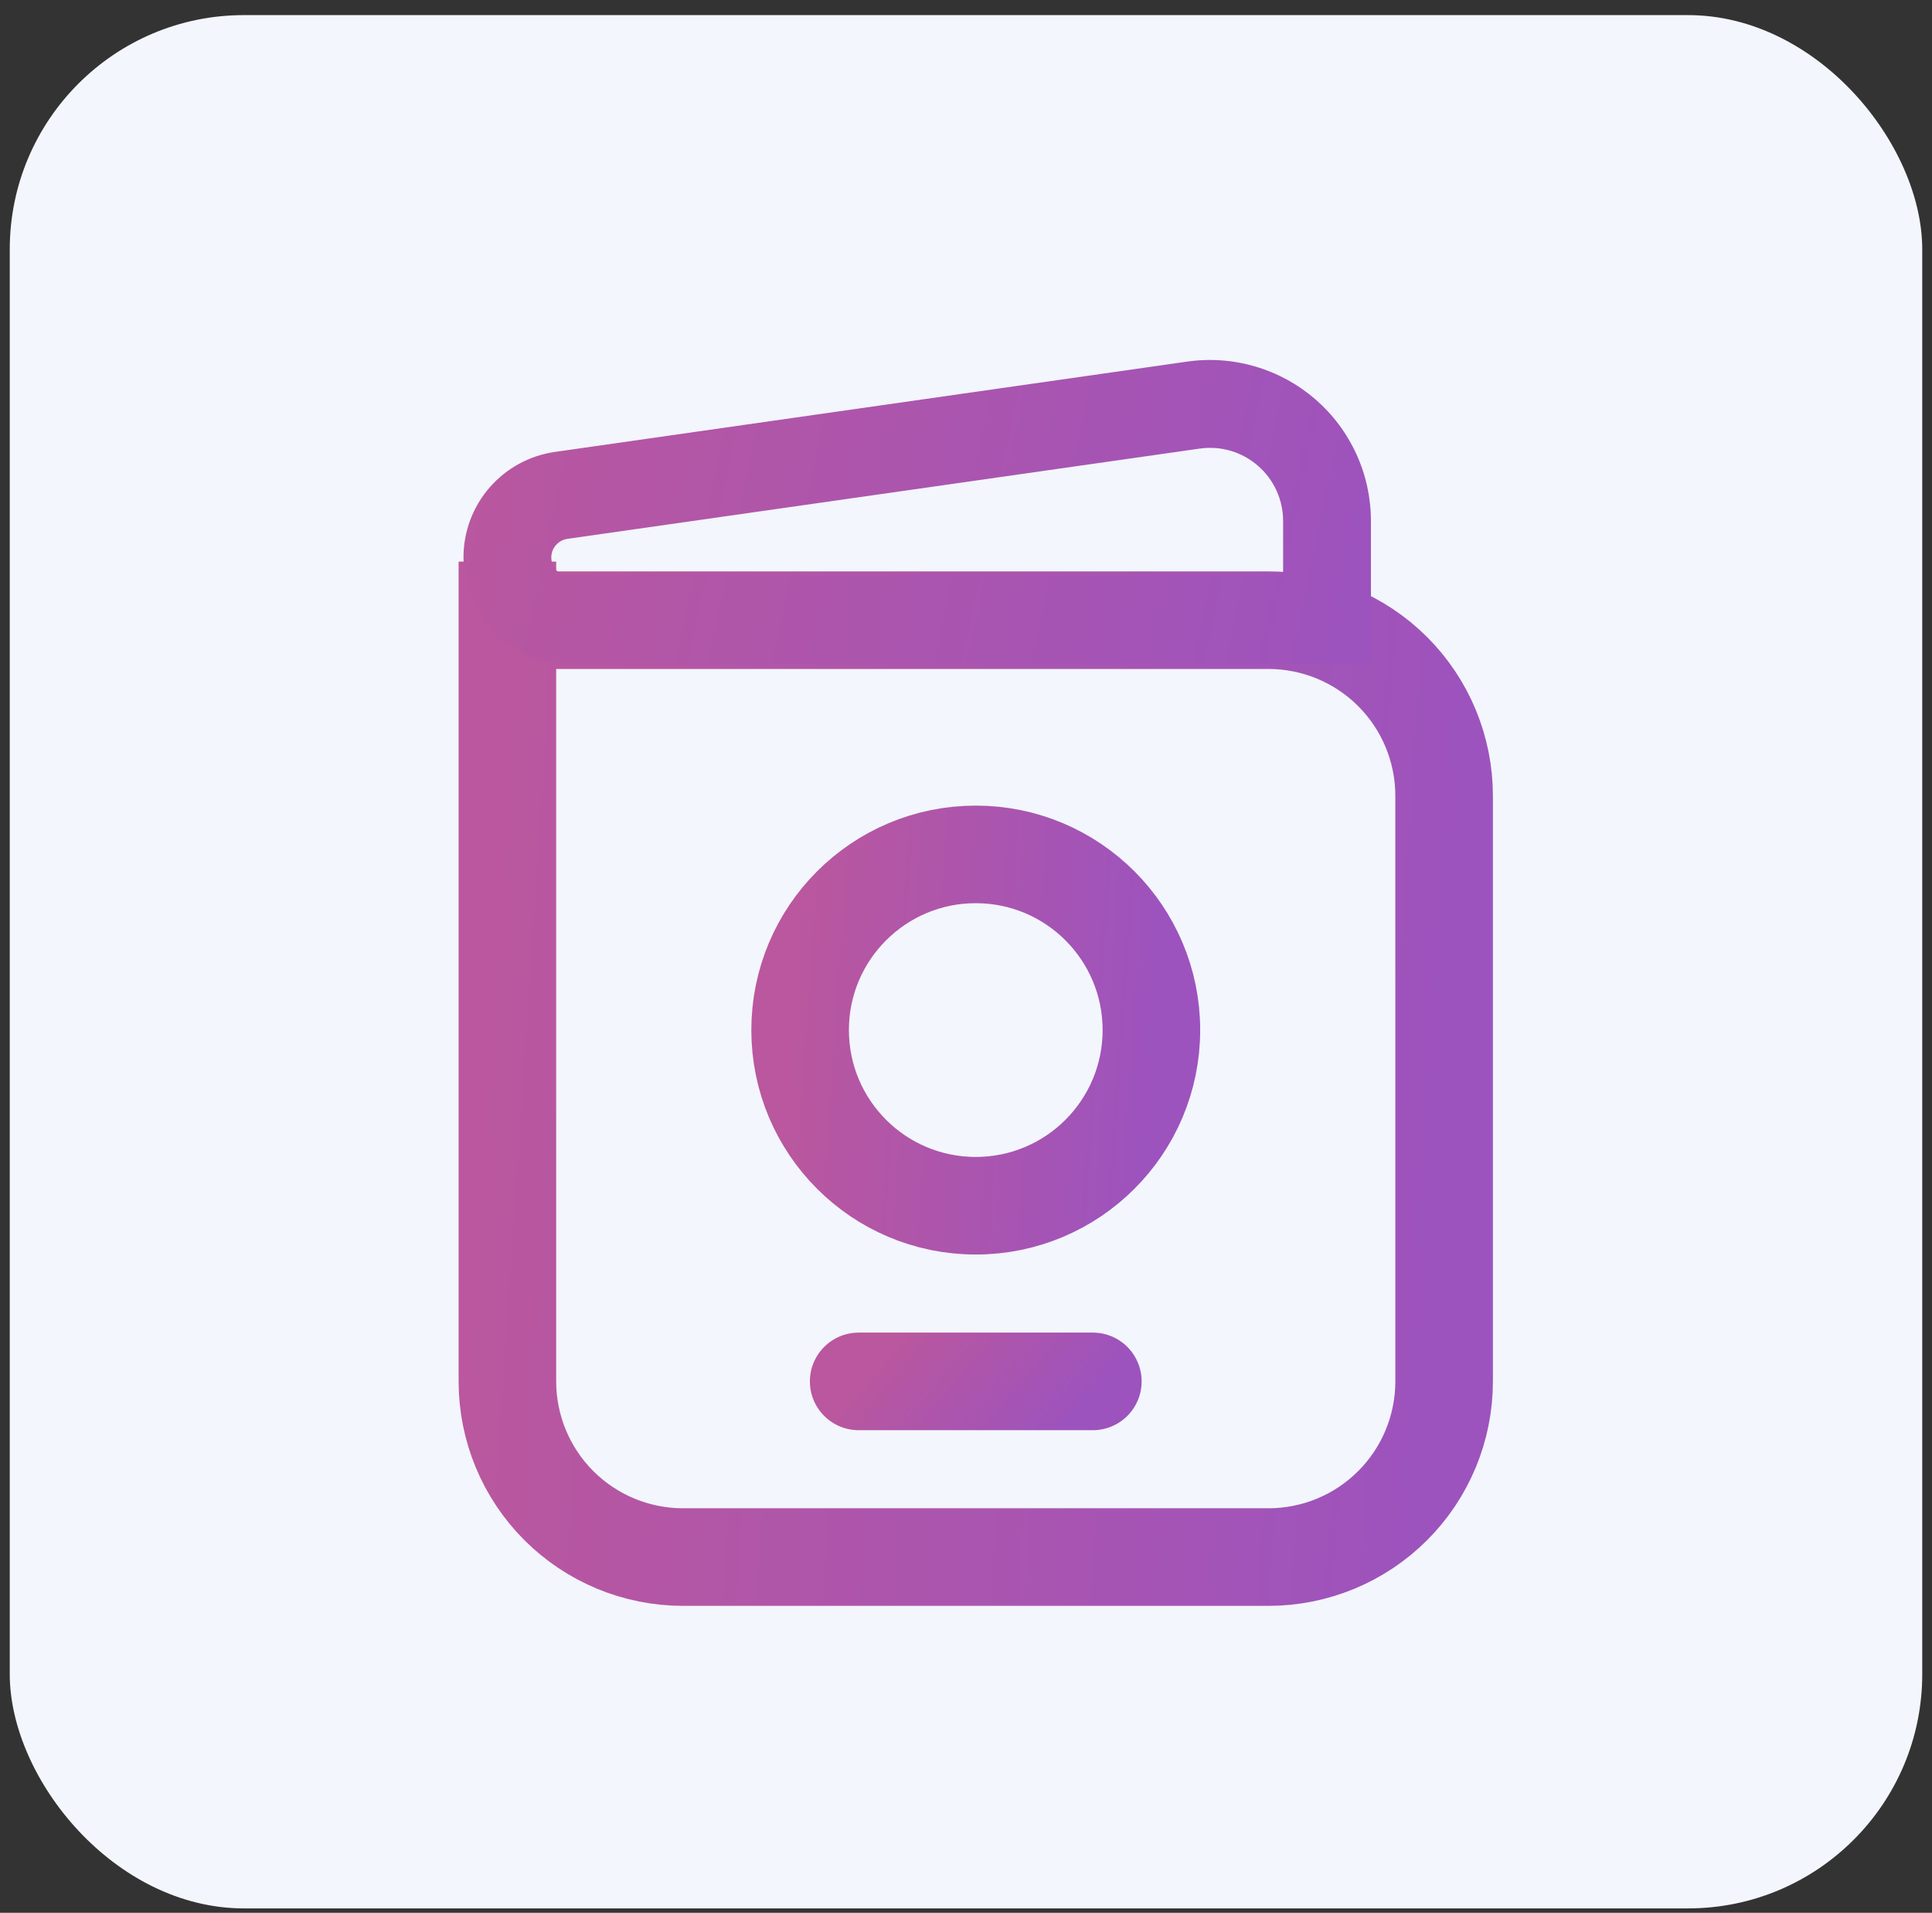
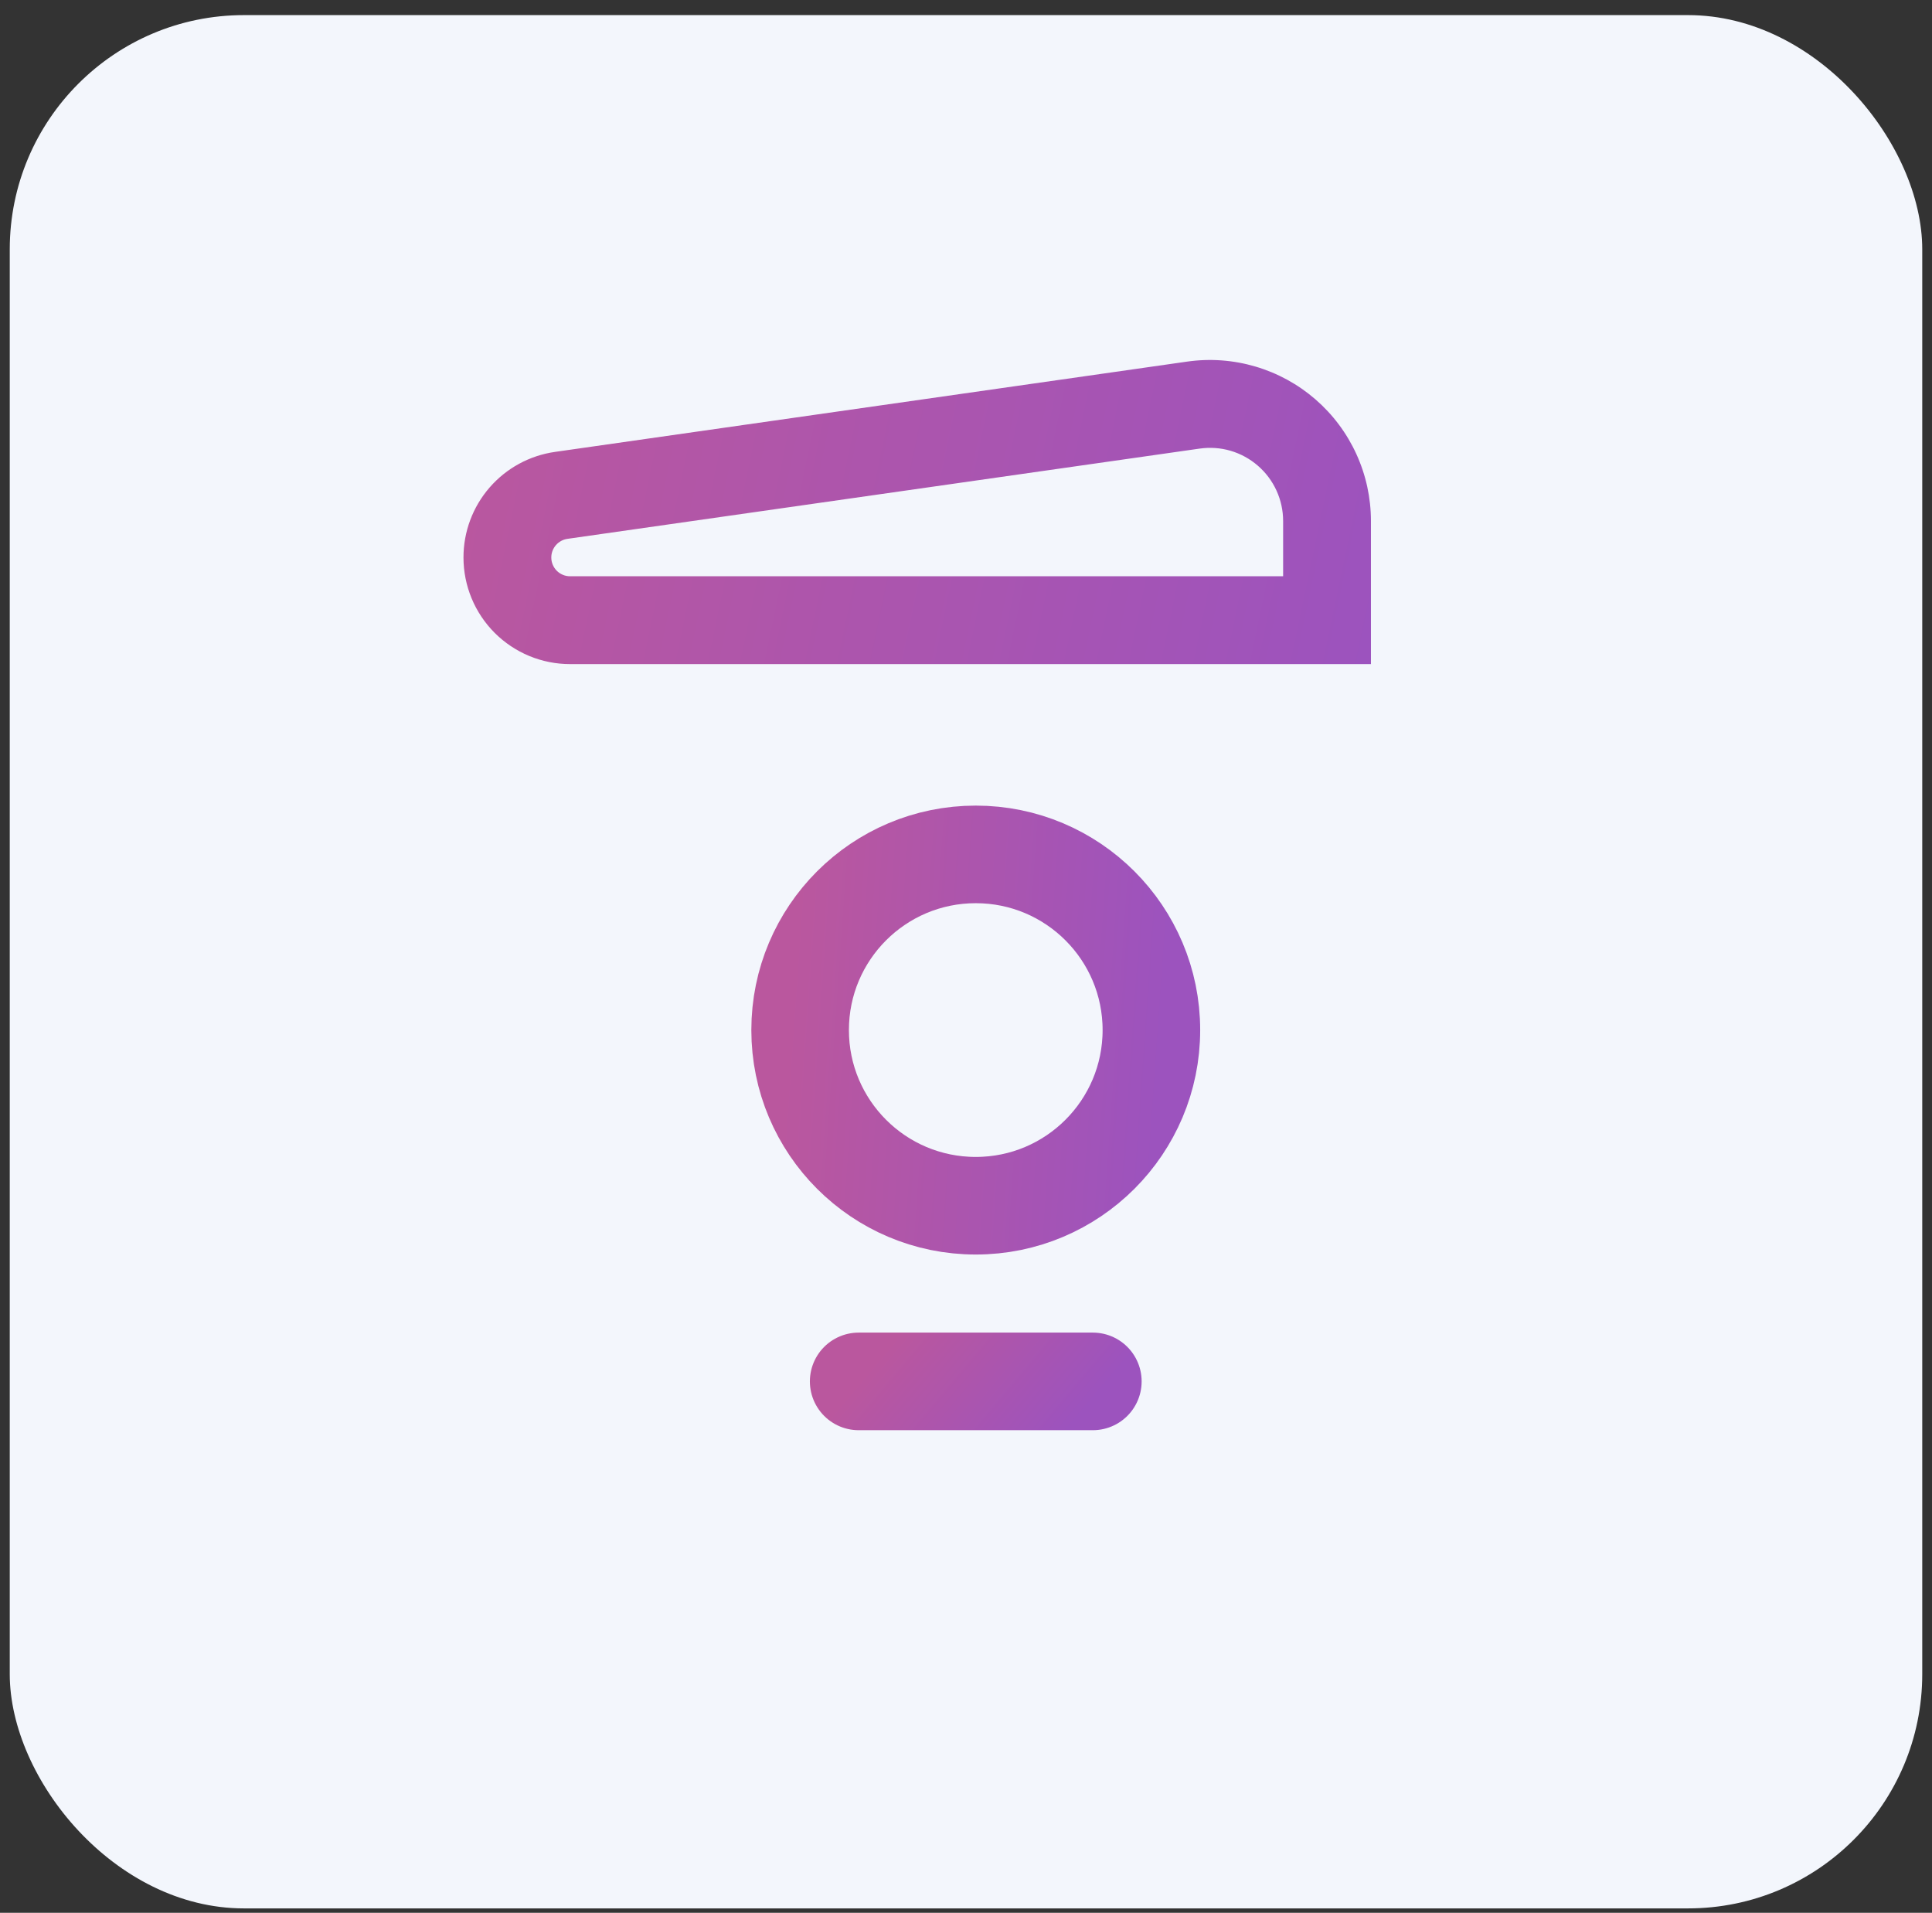
<svg xmlns="http://www.w3.org/2000/svg" width="99" height="98" viewBox="0 0 99 98" fill="none">
  <rect x="0" y="0" width="99" height="98" fill="#333333" stroke="none" />
  <rect x="0.5" y="0.774" width="98" height="97" rx="12" fill="#F3F6FC" />
-   <path d="M26 31.774V70.774C26 73.161 26.948 75.45 28.636 77.138C30.324 78.826 32.613 79.774 35 79.774H65C67.387 79.774 69.676 78.826 71.364 77.138C73.052 75.45 74 73.161 74 70.774V40.774C74 38.387 73.052 36.098 71.364 34.41C69.676 32.722 67.387 31.774 65 31.774H26ZM26 31.774V28.774" stroke="url(#paint0_linear_117_9)" stroke-width="5" />
  <path d="M50 61.774C54.971 61.774 59 57.745 59 52.774C59 47.803 54.971 43.774 50 43.774C45.029 43.774 41 47.803 41 52.774C41 57.745 45.029 61.774 50 61.774Z" stroke="url(#paint1_linear_117_9)" stroke-width="5" />
  <path d="M68 31.774V34.024H70.25V31.774H68ZM29.21 34.024H68V29.524H29.213L29.21 34.024ZM70.25 31.774V26.692H65.75V31.774H70.25ZM60.833 18.526L28.442 23.152L29.078 27.607L61.469 22.984L60.833 18.526ZM28.442 23.152C27.139 23.337 25.947 23.986 25.084 24.981C24.222 25.975 23.748 27.248 23.75 28.564H28.25C28.249 28.331 28.333 28.107 28.485 27.931C28.637 27.756 28.848 27.639 29.078 27.607L28.442 23.152ZM70.25 26.692C70.25 25.51 69.996 24.342 69.505 23.267C69.014 22.191 68.298 21.234 67.405 20.46C66.512 19.686 65.463 19.112 64.329 18.779C63.195 18.445 62.003 18.359 60.833 18.526L61.469 22.984C62.001 22.908 62.543 22.944 63.058 23.095C63.574 23.247 64.05 23.508 64.456 23.86C64.862 24.211 65.188 24.646 65.411 25.135C65.634 25.624 65.75 26.155 65.75 26.692H70.25ZM29.213 29.524C29.086 29.524 28.961 29.5 28.844 29.451C28.727 29.403 28.621 29.332 28.531 29.243C28.442 29.153 28.371 29.047 28.323 28.93C28.274 28.813 28.25 28.69 28.25 28.564H23.75C23.75 29.281 23.891 29.989 24.165 30.652C24.439 31.315 24.842 31.917 25.349 32.425C25.857 32.932 26.459 33.334 27.122 33.609C27.785 33.883 28.492 34.024 29.21 34.024L29.213 29.524Z" fill="url(#paint2_linear_117_9)" />
  <path d="M44 70.774H56" stroke="url(#paint3_linear_117_9)" stroke-width="5" stroke-linecap="round" />
  <defs>
    <linearGradient id="paint0_linear_117_9" x1="26" y1="28.774" x2="77.143" y2="32.149" gradientUnits="userSpaceOnUse">
      <stop stop-color="#BA579E" />
      <stop offset="1" stop-color="#9C53BE" />
    </linearGradient>
    <linearGradient id="paint1_linear_117_9" x1="41" y1="43.774" x2="60.168" y2="45.118" gradientUnits="userSpaceOnUse">
      <stop stop-color="#BA579E" />
      <stop offset="1" stop-color="#9C53BE" />
    </linearGradient>
    <linearGradient id="paint2_linear_117_9" x1="23.75" y1="18.443" x2="71.423" y2="28.42" gradientUnits="userSpaceOnUse">
      <stop stop-color="#BA579E" />
      <stop offset="1" stop-color="#9C53BE" />
    </linearGradient>
    <linearGradient id="paint3_linear_117_9" x1="44" y1="70.774" x2="51.518" y2="77.1" gradientUnits="userSpaceOnUse">
      <stop stop-color="#BA579E" />
      <stop offset="1" stop-color="#9C53BE" />
    </linearGradient>
  </defs>
</svg>